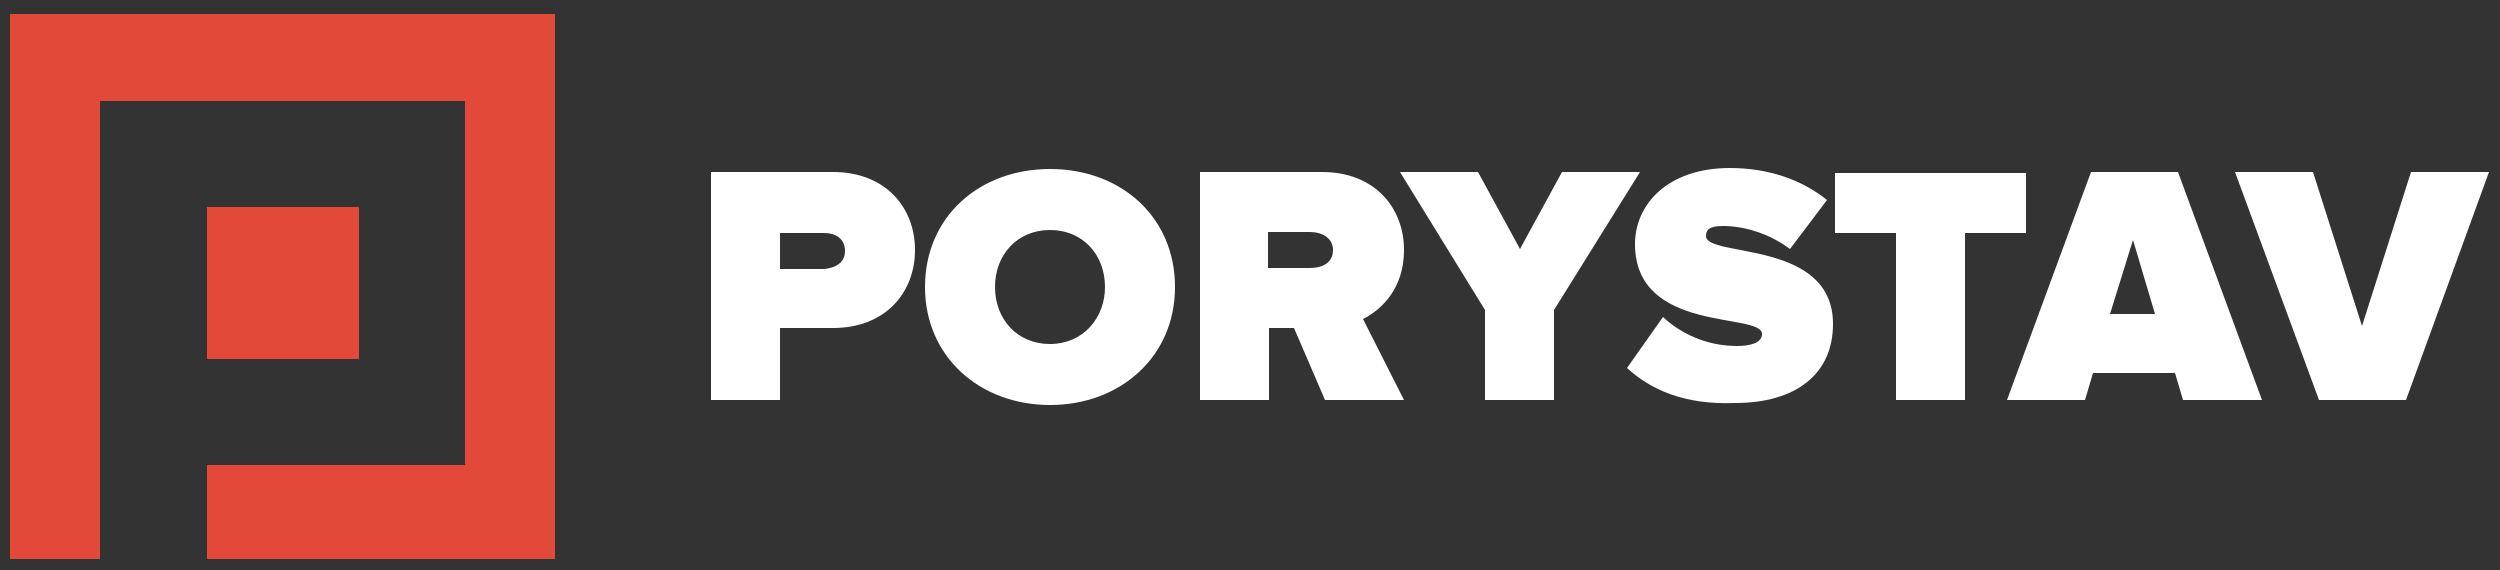
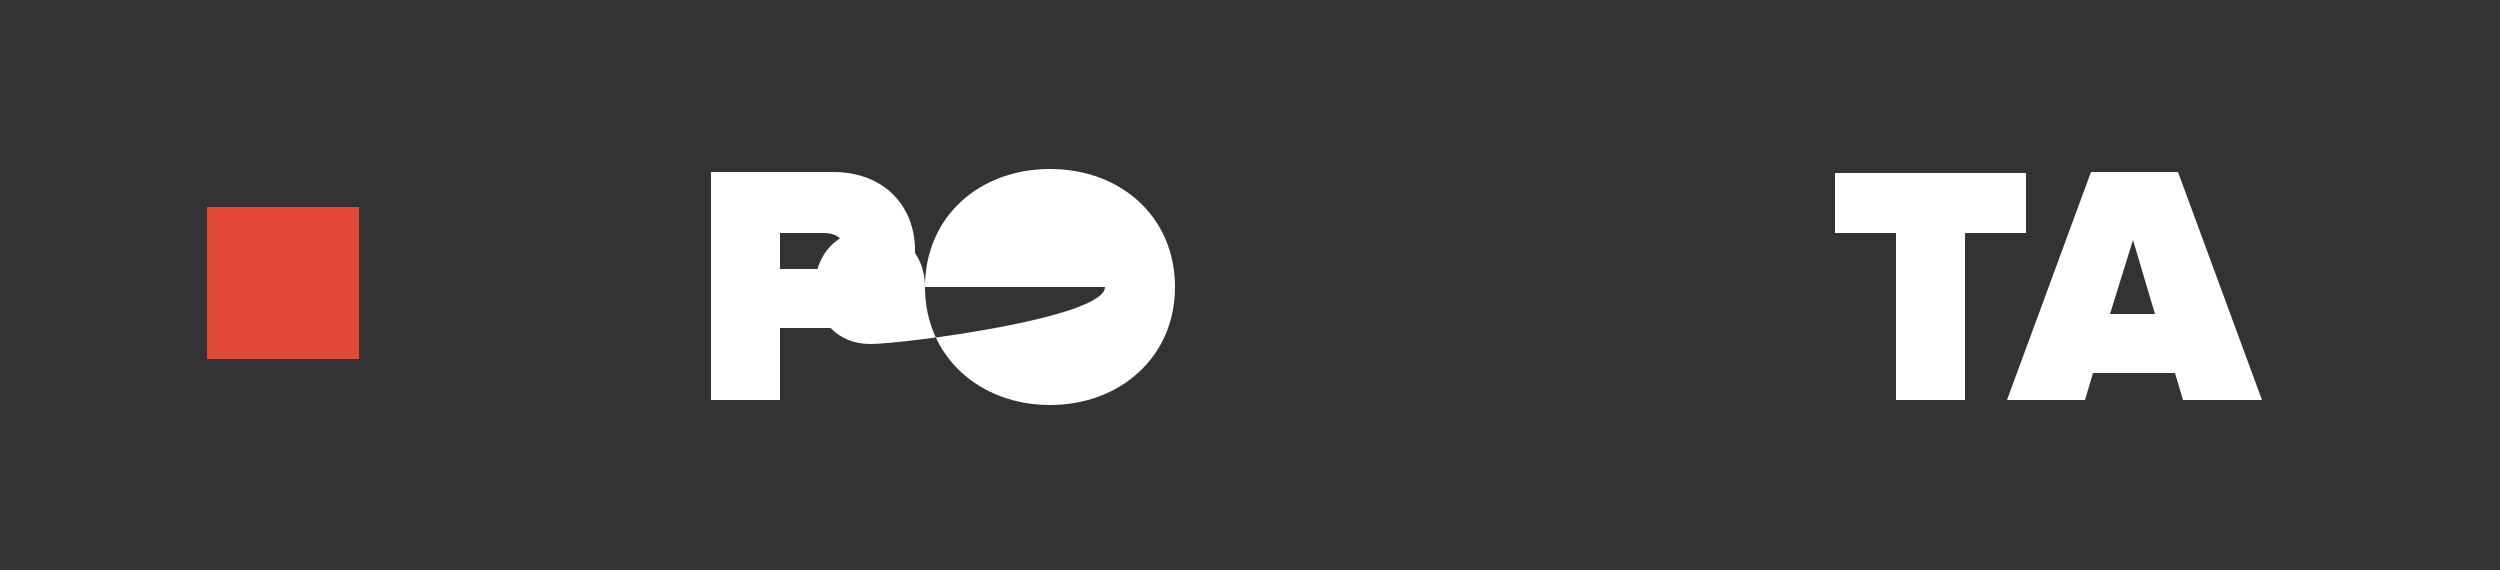
<svg xmlns="http://www.w3.org/2000/svg" version="1.1" id="Layer_1" x="0px" y="0px" viewBox="0 0 250 57" style="enable-background:new 0 0 250 57;" xml:space="preserve" width="250" height="57">
  <rect x="0" y="0" width="250" height="57" fill="#333333" stroke="none" />
  <style type="text/css">
	.st0{fill:#E24939;}
	.st1{fill:#FFFFFF;}
</style>
  <g>
-     <polygon class="st0" points="1,1.4 1,55.9 10,55.9 10,10.1 46.5,10.1 46.5,46.5 20.7,46.5 20.7,55.9 55.5,55.9 55.5,1.4  " />
    <rect x="20.7" y="20.7" class="st0" width="15.2" height="15.2" />
  </g>
  <g>
    <path class="st1" d="M71.1,40V17.2h12.2c5.3,0,8.2,3.6,8.2,7.8c0,4.2-2.9,7.8-8.2,7.8H78V40H71.1z M84.5,25.1   c0-1.2-0.9-1.8-2.1-1.8H78v3.6h4.4C83.5,26.8,84.5,26.3,84.5,25.1z" />
-     <path class="st1" d="M92.5,28.7c0-7,5.4-11.8,12.5-11.8s12.5,4.8,12.5,11.8S112,40.5,105,40.5S92.5,35.7,92.5,28.7z M110.5,28.7   c0-3.2-2.2-5.7-5.5-5.7s-5.5,2.5-5.5,5.7c0,3.2,2.2,5.7,5.5,5.7S110.5,31.8,110.5,28.7z" />
-     <path class="st1" d="M132.5,40l-3.1-7.2h-2.5V40h-6.9V17.2h12.2c5.3,0,8.2,3.6,8.2,7.8c0,3.9-2.3,6-4.1,6.9l4.1,8.1H132.5z    M133.3,25c0-1.2-1.1-1.8-2.3-1.8h-4.2v3.6h4.2C132.2,26.8,133.3,26.3,133.3,25z" />
-     <path class="st1" d="M148.5,40V31L140,17.2h7.8l4.2,7.7l4.2-7.7h7.8L155.4,31V40H148.5z" />
-     <path class="st1" d="M162.7,36.8l3.6-5.1c1.7,1.6,4.3,2.9,7.4,2.9c1.3,0,2.5-0.3,2.5-1.2c0-2.2-12.7,0-12.7-9   c0-3.9,3.2-7.6,9.5-7.6c3.7,0,7.1,1.1,9.7,3.2l-3.7,4.9c-2-1.5-4.5-2.3-6.7-2.3c-1.4,0-1.7,0.4-1.7,1c0,2.2,12.7,0.3,12.7,8.8   c0,5-3.7,7.9-9.8,7.9C168.5,40.5,165.1,39,162.7,36.8z" />
+     <path class="st1" d="M92.5,28.7c0-7,5.4-11.8,12.5-11.8s12.5,4.8,12.5,11.8S112,40.5,105,40.5S92.5,35.7,92.5,28.7z c0-3.2-2.2-5.7-5.5-5.7s-5.5,2.5-5.5,5.7c0,3.2,2.2,5.7,5.5,5.7S110.5,31.8,110.5,28.7z" />
    <path class="st1" d="M189.6,40V23.3h-6.1v-6h19.1v6h-6.1V40H189.6z" />
    <path class="st1" d="M218.3,40l-0.8-2.7h-8.2l-0.8,2.7h-7.8l8.4-22.8h8.7l8.4,22.8H218.3z M213.3,24l-2.3,7.4h4.5L213.3,24z" />
-     <path class="st1" d="M231.9,40l-8.4-22.8h7.8l4.9,15.4l4.9-15.4h7.8L240.6,40H231.9z" />
  </g>
</svg>